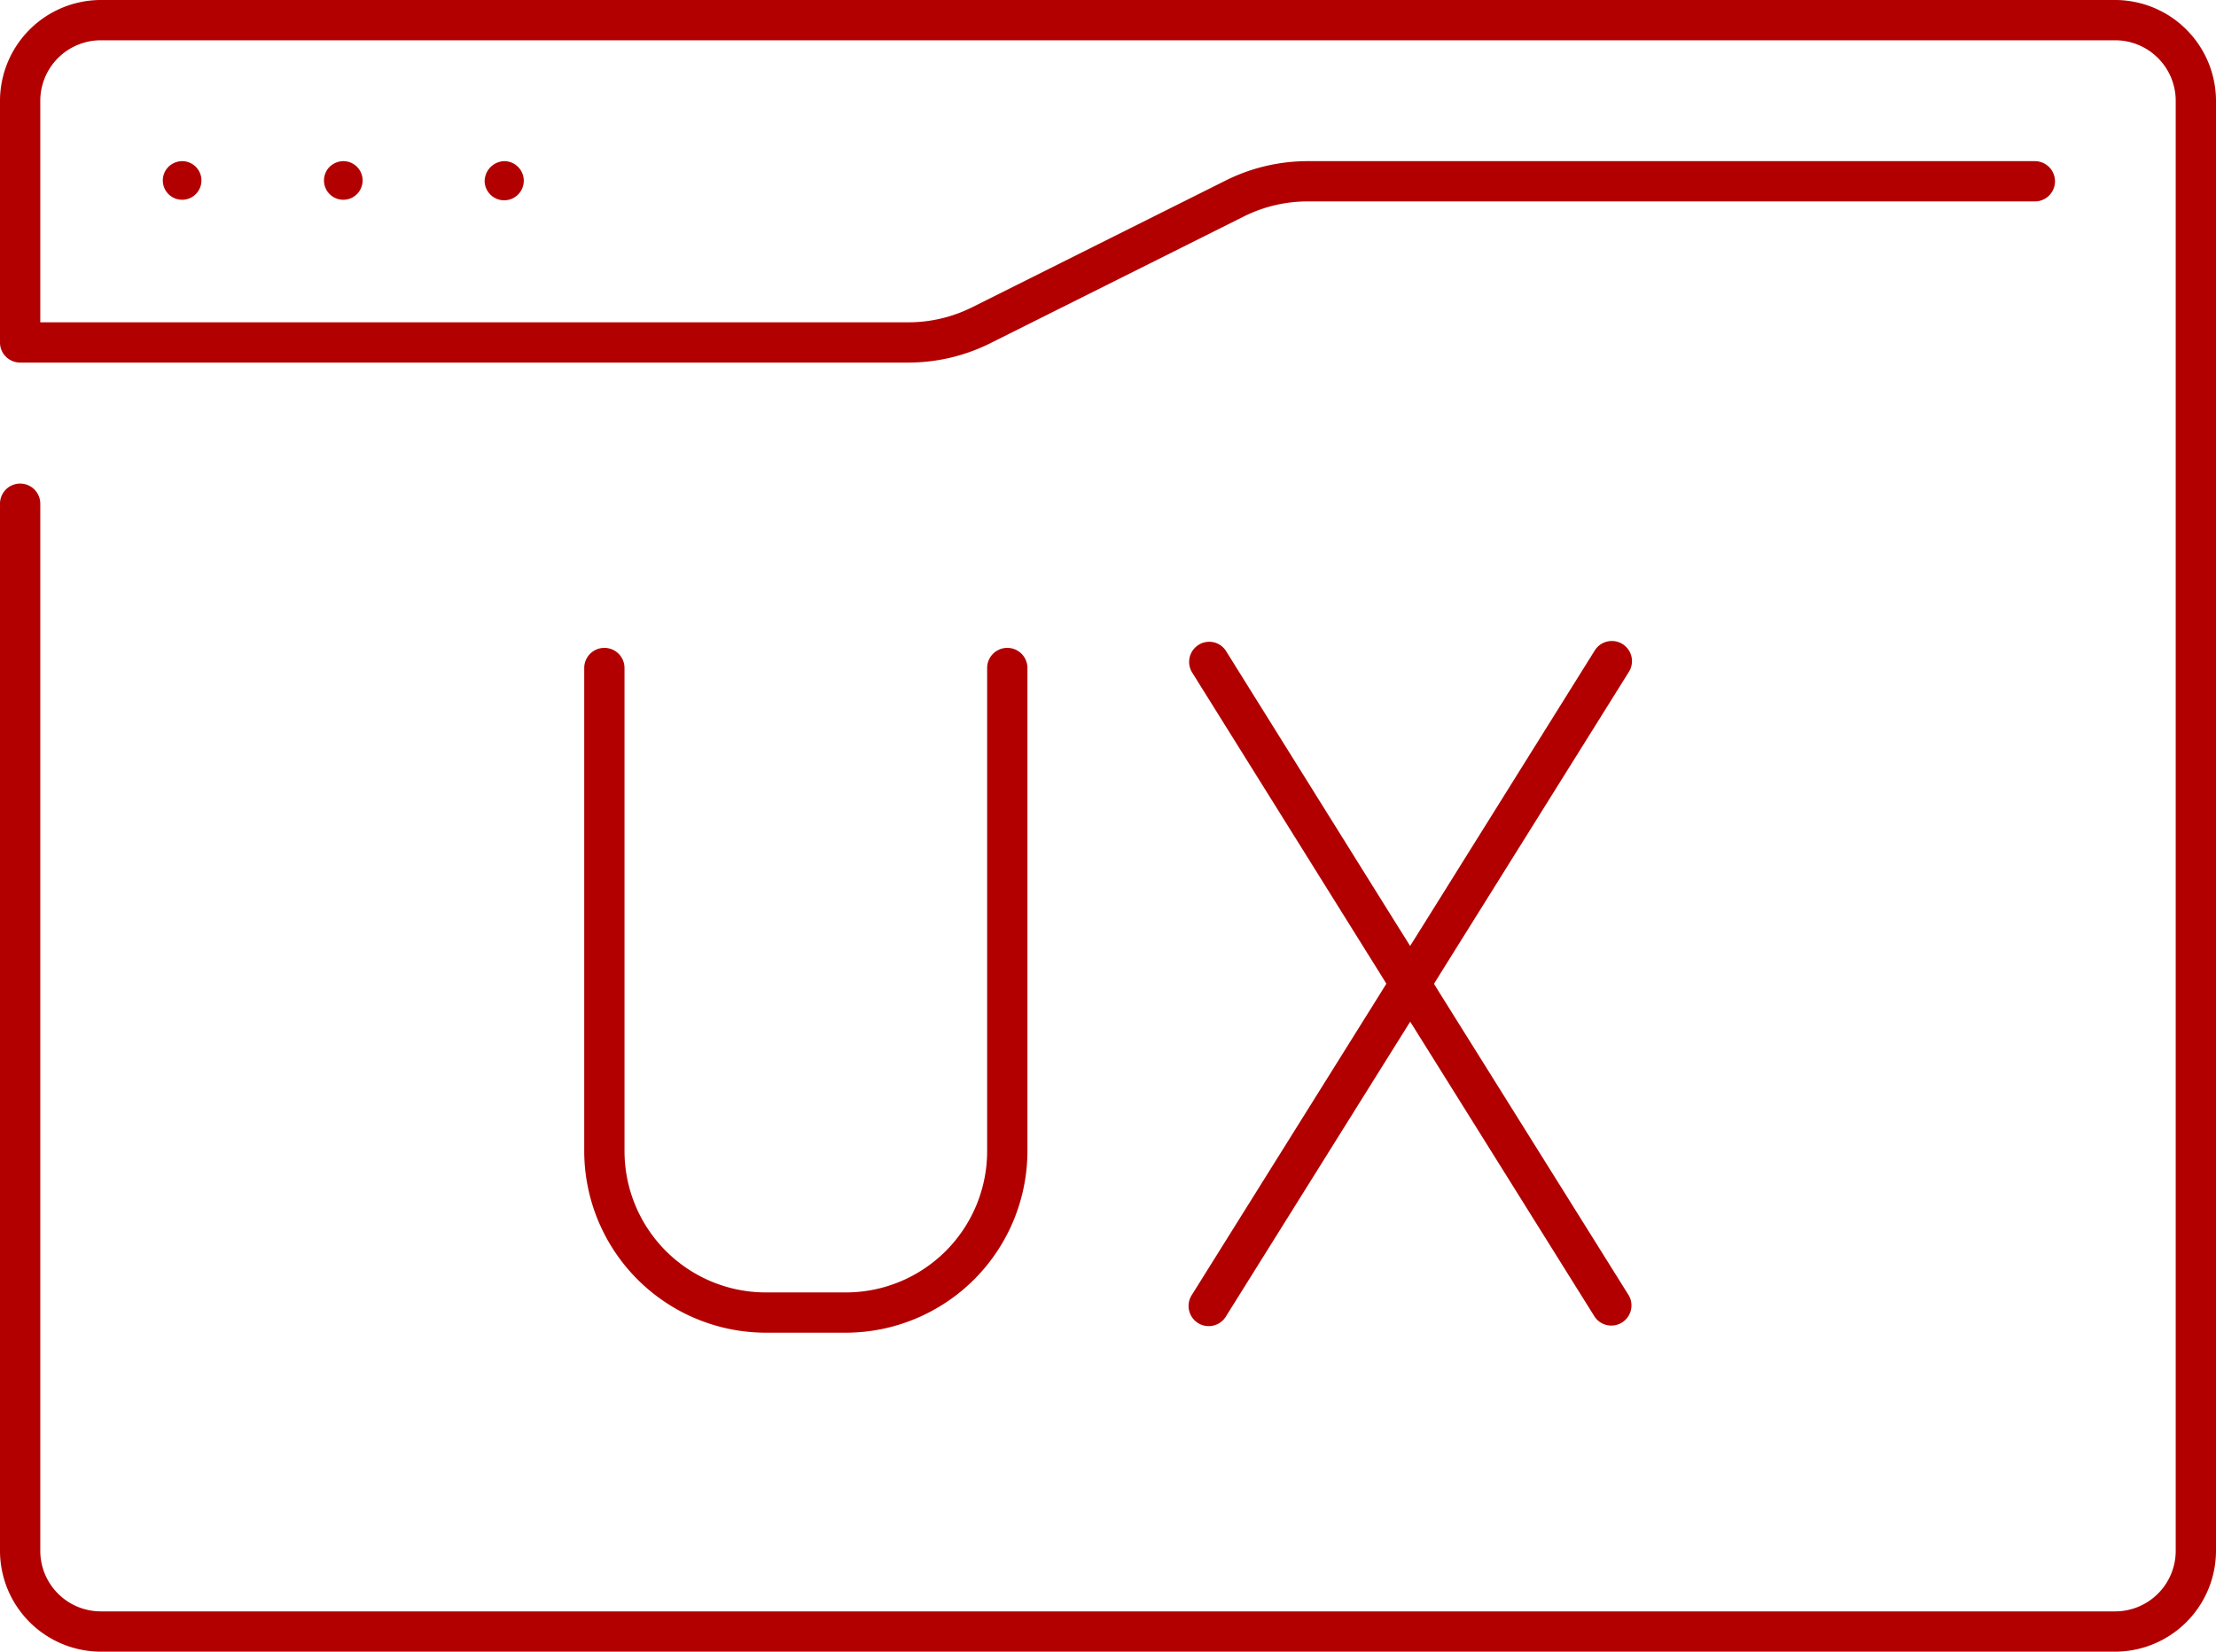
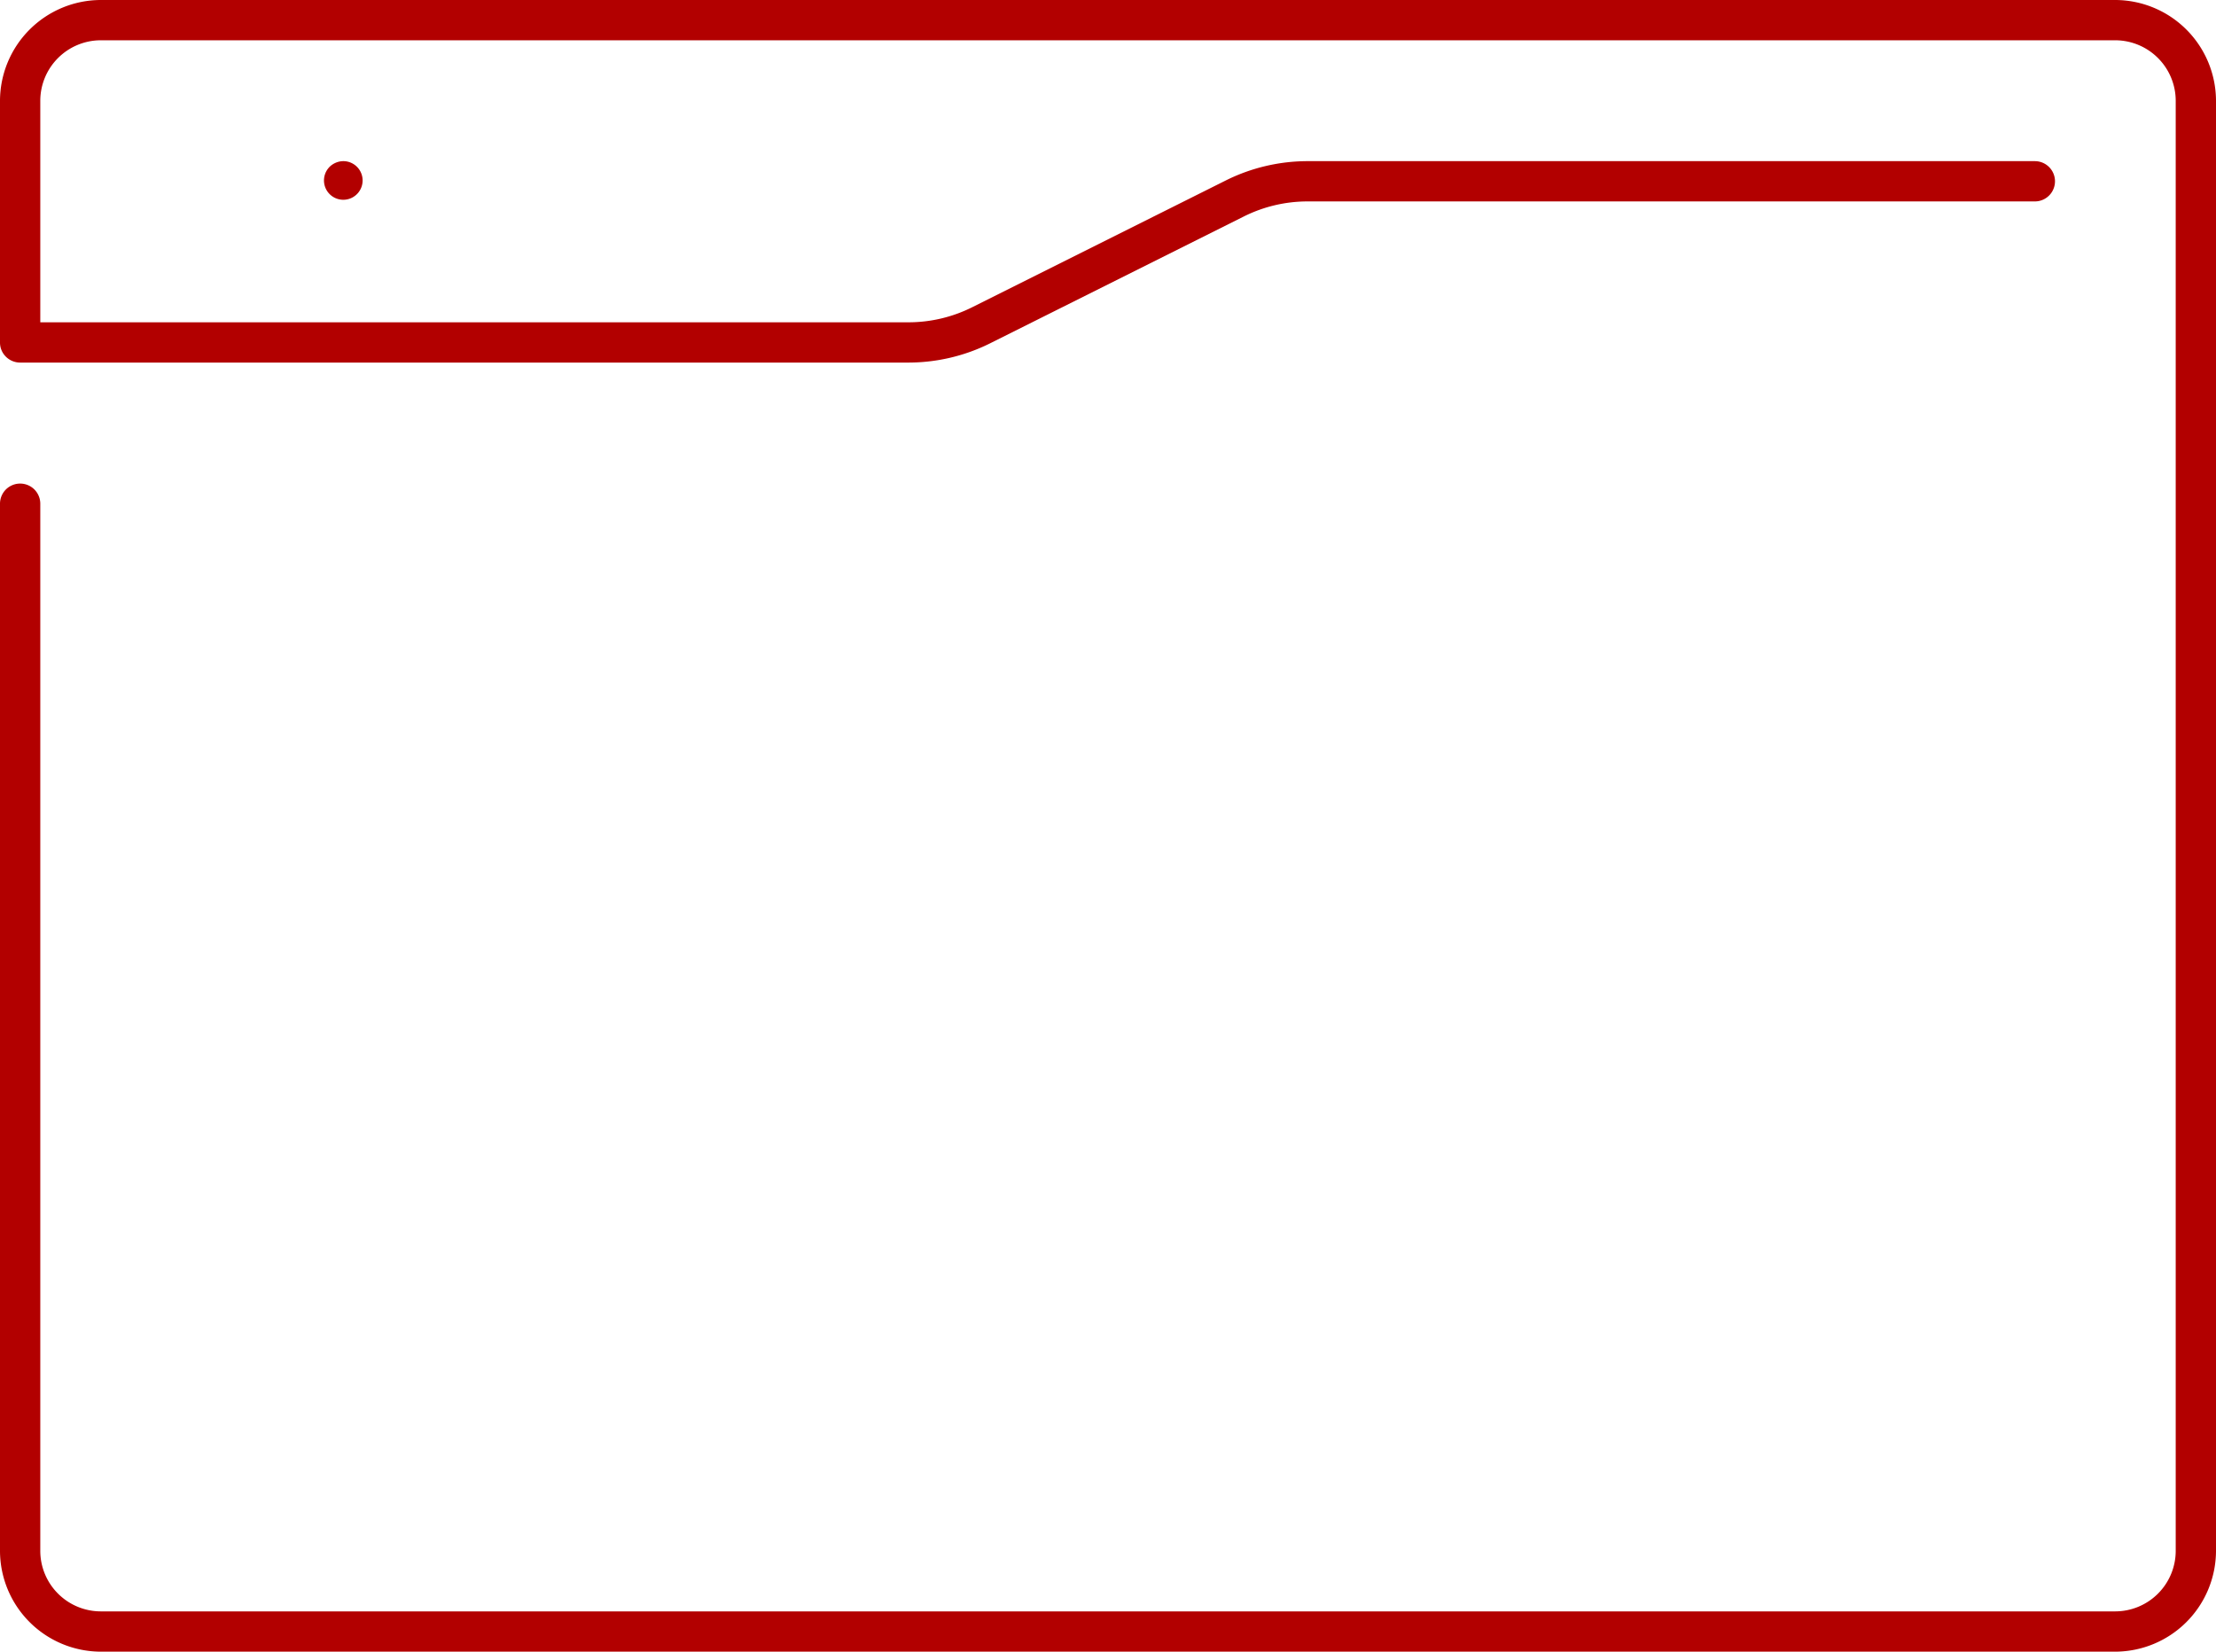
<svg xmlns="http://www.w3.org/2000/svg" id="Group_19536" data-name="Group 19536" width="67" height="49.945" viewBox="0 0 67 49.945">
  <defs>
    <clipPath id="clip-path">
      <rect id="Rectangle_2129" data-name="Rectangle 2129" width="67" height="49.945" fill="none" />
    </clipPath>
  </defs>
  <g id="Group_19534" data-name="Group 19534" clip-path="url(#clip-path)">
    <path id="Path_20349" data-name="Path 20349" d="M63.955,0H3.045A3.055,3.055,0,0,0,0,3.047v7.308a.6.6,0,0,0,.178.431.61.61,0,0,0,.431.178H27.477a5.547,5.547,0,0,0,2.452-.579l7.686-3.843a4.306,4.306,0,0,1,1.908-.451h22a.609.609,0,0,0,0-1.218h-22a5.551,5.551,0,0,0-2.452.579L29.385,9.295a4.3,4.3,0,0,1-1.908.451H1.218v-6.7A1.832,1.832,0,0,1,3.045,1.218H63.955a1.832,1.832,0,0,1,1.827,1.827V46.9a1.832,1.832,0,0,1-1.827,1.827H3.045A1.832,1.832,0,0,1,1.218,46.9V15.227A.609.609,0,0,0,0,15.237V46.9a3.054,3.054,0,0,0,3.045,3.045H63.955A3.055,3.055,0,0,0,67,46.9V3.045A3.055,3.055,0,0,0,63.955,0" fill="#b20000" />
-     <path id="Path_20350" data-name="Path 20350" d="M4.2,4.186A.584.584,0,1,0,4.617,4a.606.606,0,0,0-.418.186" transform="translate(0.879 0.873)" fill="#b20000" />
    <path id="Path_20351" data-name="Path 20351" d="M8.2,4.186A.584.584,0,1,0,8.617,4a.606.606,0,0,0-.418.186" transform="translate(1.752 0.873)" fill="#b20000" />
-     <path id="Path_20352" data-name="Path 20352" d="M12.029,4.621A.592.592,0,1,0,12.617,4a.612.612,0,0,0-.588.621" transform="translate(2.624 0.873)" fill="#b20000" />
-     <path id="Path_20353" data-name="Path 20353" d="M22.419,35.573H19.982a4.275,4.275,0,0,1-4.264-4.262V16.691a.609.609,0,1,0-1.218,0V31.309a5.5,5.5,0,0,0,5.483,5.482h2.435A5.5,5.5,0,0,0,27.9,31.308V16.691a.609.609,0,0,0-1.218,0V31.309a4.274,4.274,0,0,1-4.262,4.264" transform="translate(3.164 3.509)" fill="#b20000" />
-     <path id="Path_20354" data-name="Path 20354" d="M35.28,25.95l.2.323-.2.323-5.688,9.1a.61.61,0,0,0,.194.839.6.6,0,0,0,.322.093.607.607,0,0,0,.517-.286l5.059-8.094.517-.826.517.826,5.058,8.094a.609.609,0,0,0,1.033-.644L37.12,26.6l-.2-.323.2-.323,5.686-9.1a.609.609,0,1,0-1.031-.648l-5.059,8.1-.517.826-.517-.826L30.624,16.2a.6.6,0,0,0-.5-.266.609.609,0,0,0-.521.921Z" transform="translate(6.436 3.473)" fill="#b20000" />
  </g>
</svg>